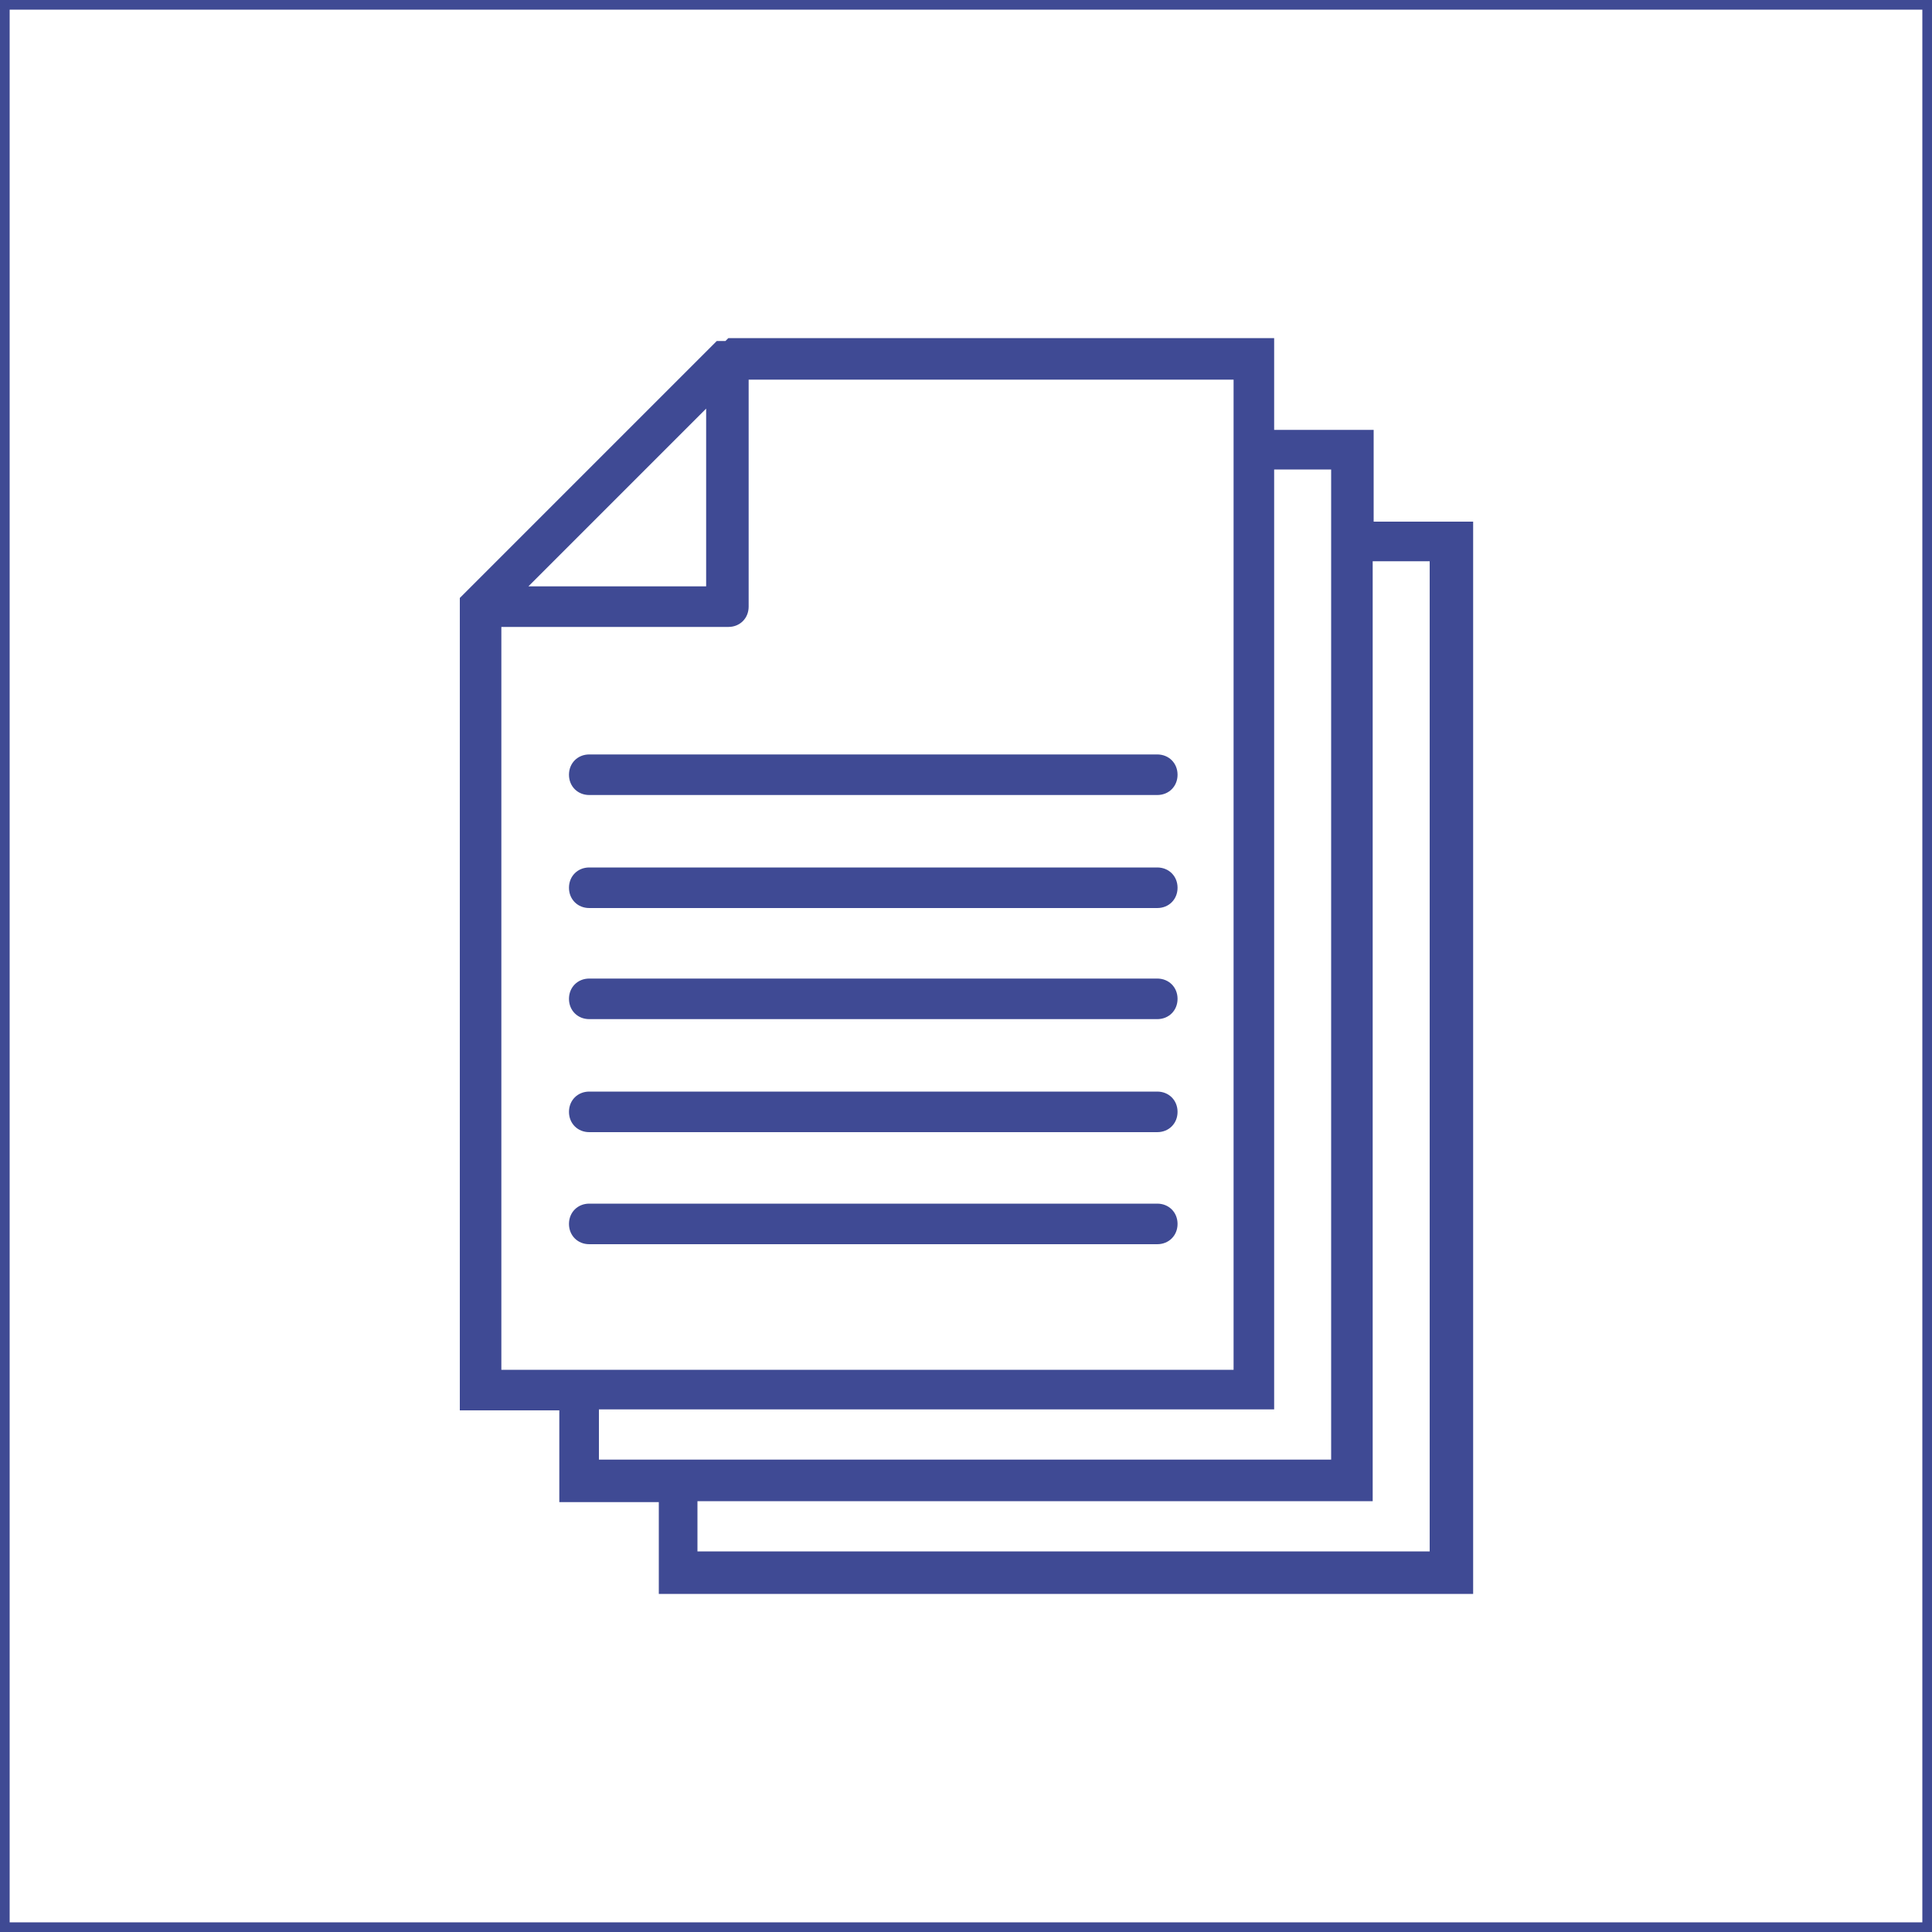
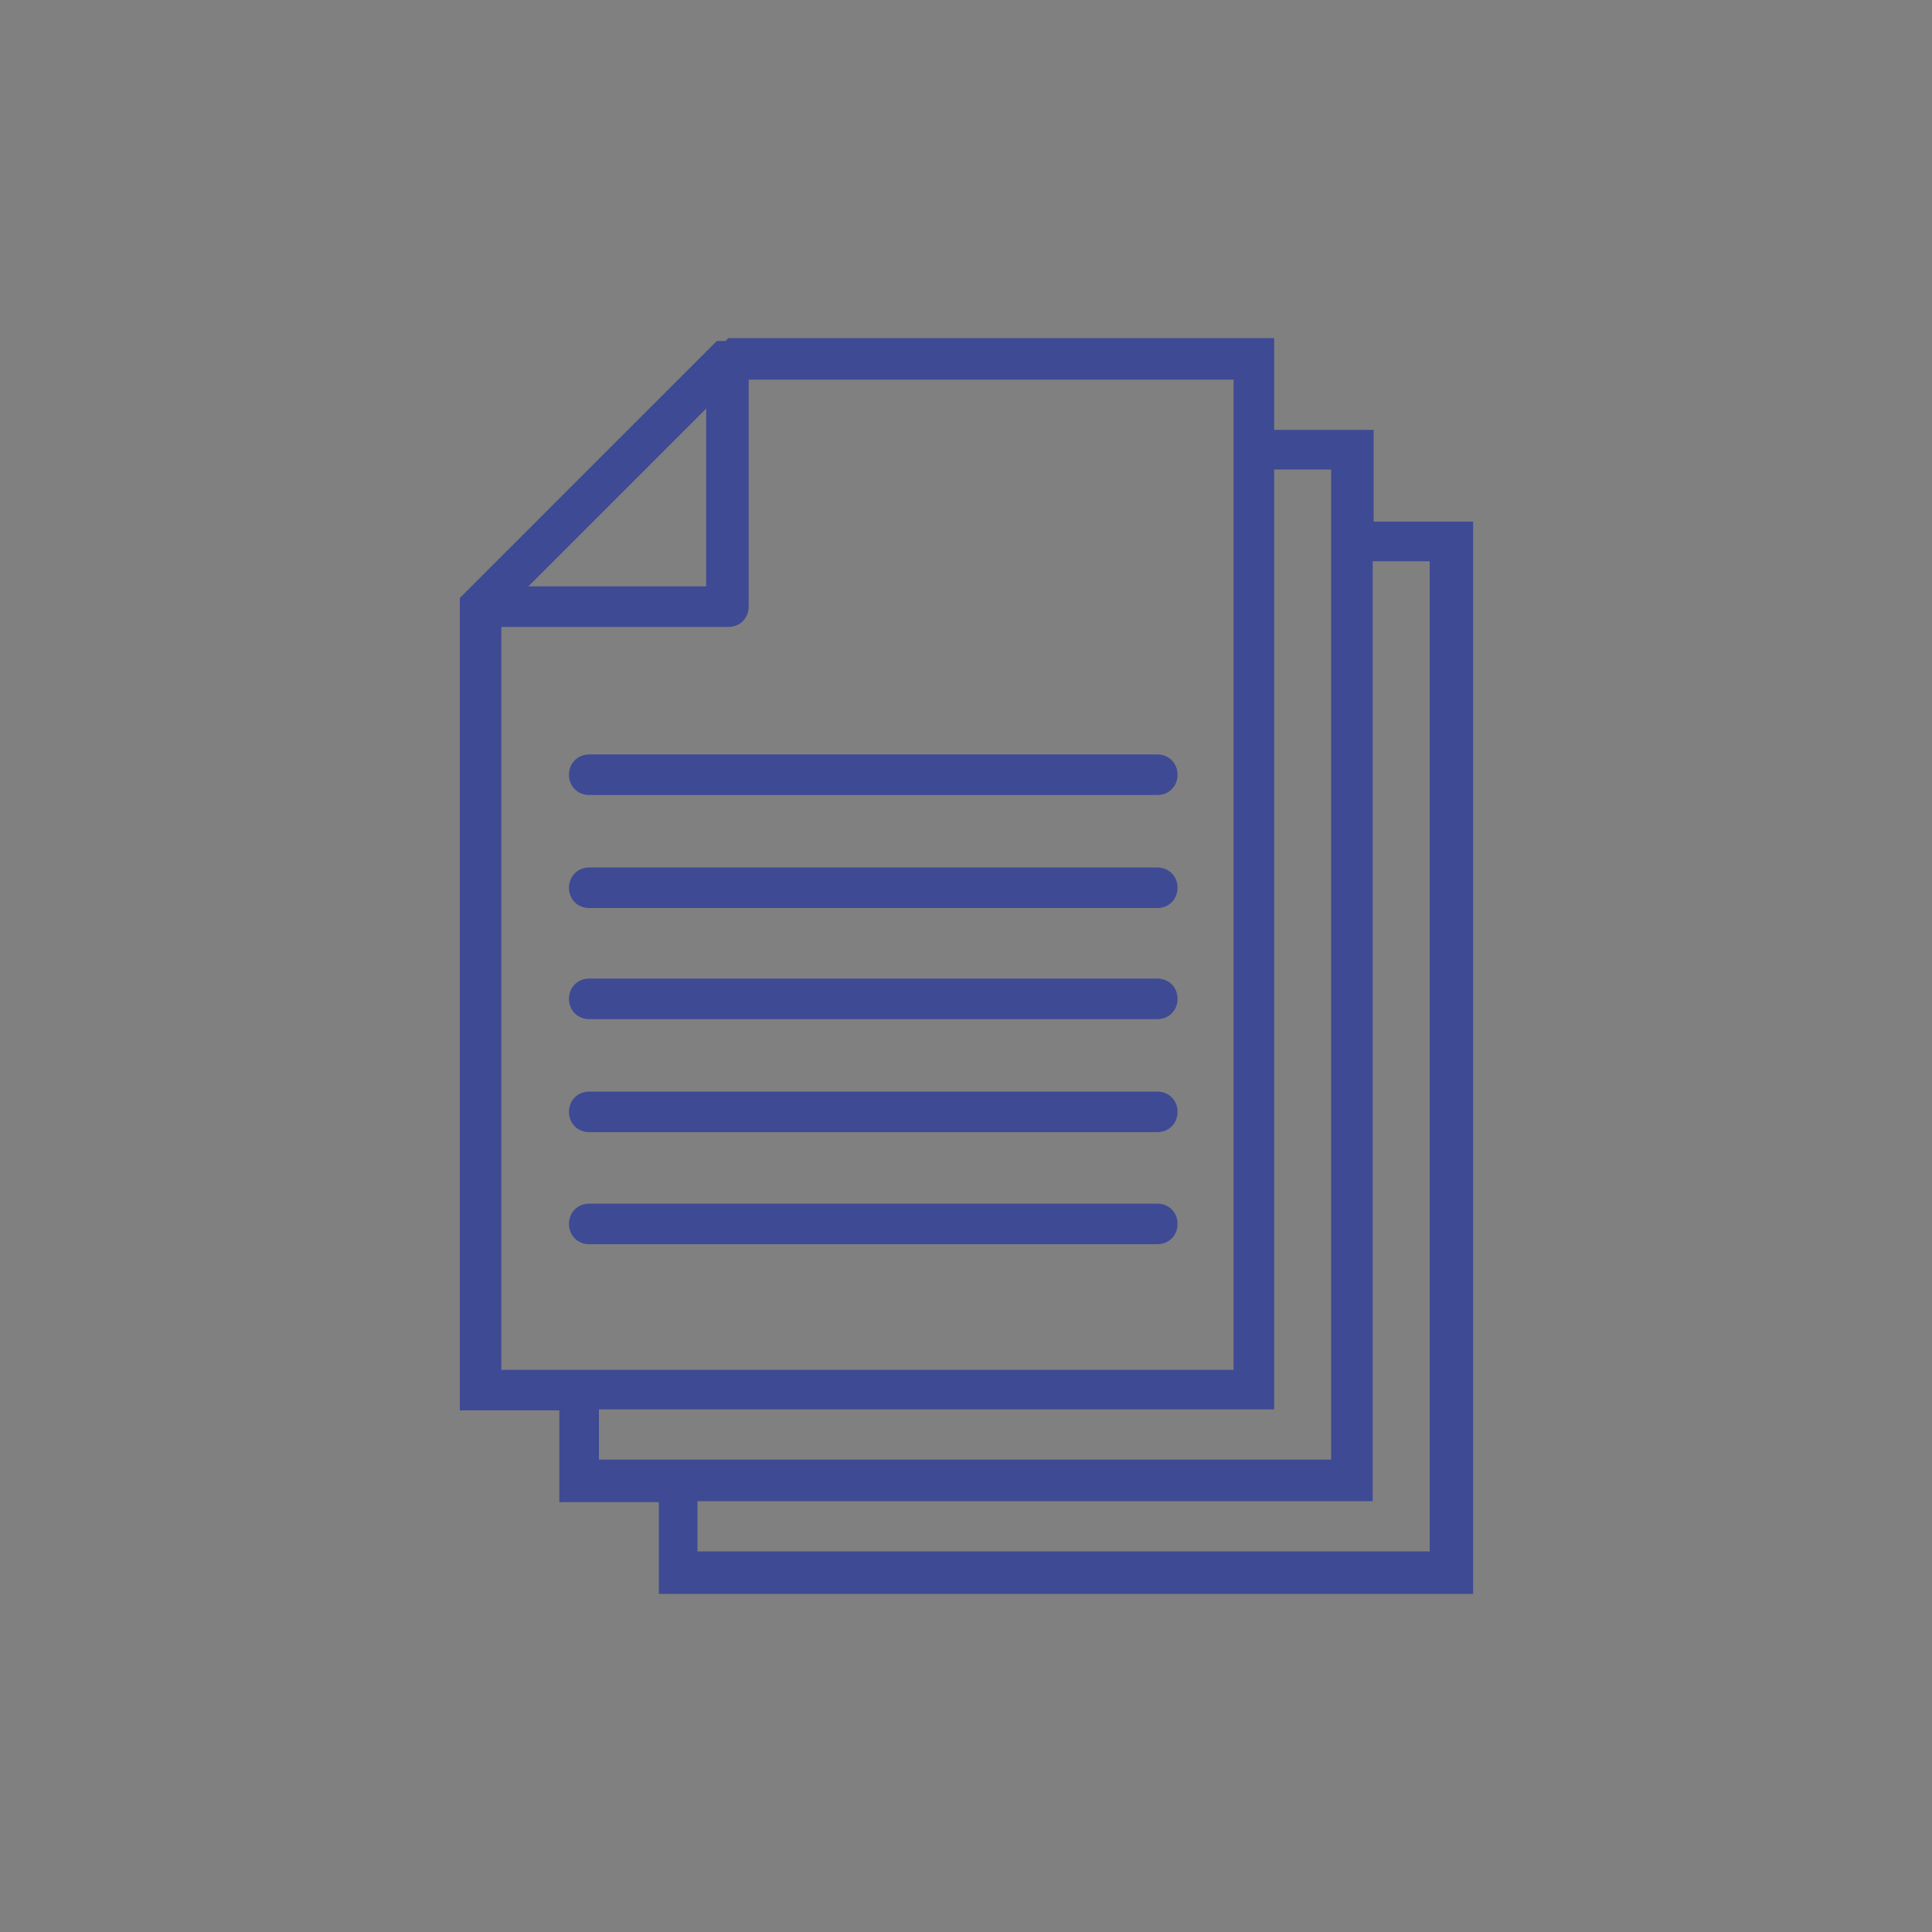
<svg xmlns="http://www.w3.org/2000/svg" width="200" height="200" version="1.1" viewBox="0 0 200 200">
  <rect x="0" y="0" width="200" height="200" fill="#808080" stroke="none" />
  <defs>
    <style>
      .cls-1 {
        fill: #fff;
        stroke: #3f4a94;
        stroke-miterlimit: 10;
        stroke-width: 2px;
      }

      .cls-2 {
        fill: #3f4a94;
      }
    </style>
  </defs>
  <g>
    <g id="_レイヤー_1" data-name="レイヤー_1">
-       <rect class="cls-1" width="200" height="200" />
      <path class="cls-2" d="M75.4,35h56.5v9.5h10.3v9.5h10.3v111h-84.3v-9.5h-10.3v-9.5h-10.3V61.9l.6-.6h0l.3-.3.4-.4.4-.4,9.6-9.6.4-.4.4-.4.4-.4.4-.4.4-.4.4-.4.4-.4.4-.4.4-.4.4-.4,9.6-9.6.4-.4.4-.4.3-.3h0l.6-.6h.9l.4-.4ZM142.1,58.1v97.3h-69.9v5.2h75.8V58.1h-6ZM131.9,48.6v97.3H62v5.2h75.8V48.6h-6ZM61,128.8c-1.2,0-2.1-.9-2.1-2.1s.9-2.1,2.1-2.1h58.8c1.2,0,2.1.9,2.1,2.1s-.9,2.1-2.1,2.1h-58.8ZM61,117.2c-1.2,0-2.1-.9-2.1-2.1s.9-2.1,2.1-2.1h58.8c1.2,0,2.1.9,2.1,2.1s-.9,2.1-2.1,2.1h-58.8ZM61,105.5c-1.2,0-2.1-.9-2.1-2.1s.9-2.1,2.1-2.1h58.8c1.2,0,2.1.9,2.1,2.1s-.9,2.1-2.1,2.1h-58.8ZM61,94c-1.2,0-2.1-.9-2.1-2.1s.9-2.1,2.1-2.1h58.8c1.2,0,2.1.9,2.1,2.1s-.9,2.1-2.1,2.1h-58.8ZM61,82.3c-1.2,0-2.1-.9-2.1-2.1s.9-2.1,2.1-2.1h58.8c1.2,0,2.1.9,2.1,2.1s-.9,2.1-2.1,2.1h-58.8ZM54.7,60.7h18.4v-18.4l-18.4,18.4ZM77.5,39.3v23.5c0,1.2-.9,2.1-2.1,2.1h-23.5v76.9h75.8V39.3h-50.3Z" />
    </g>
  </g>
</svg>